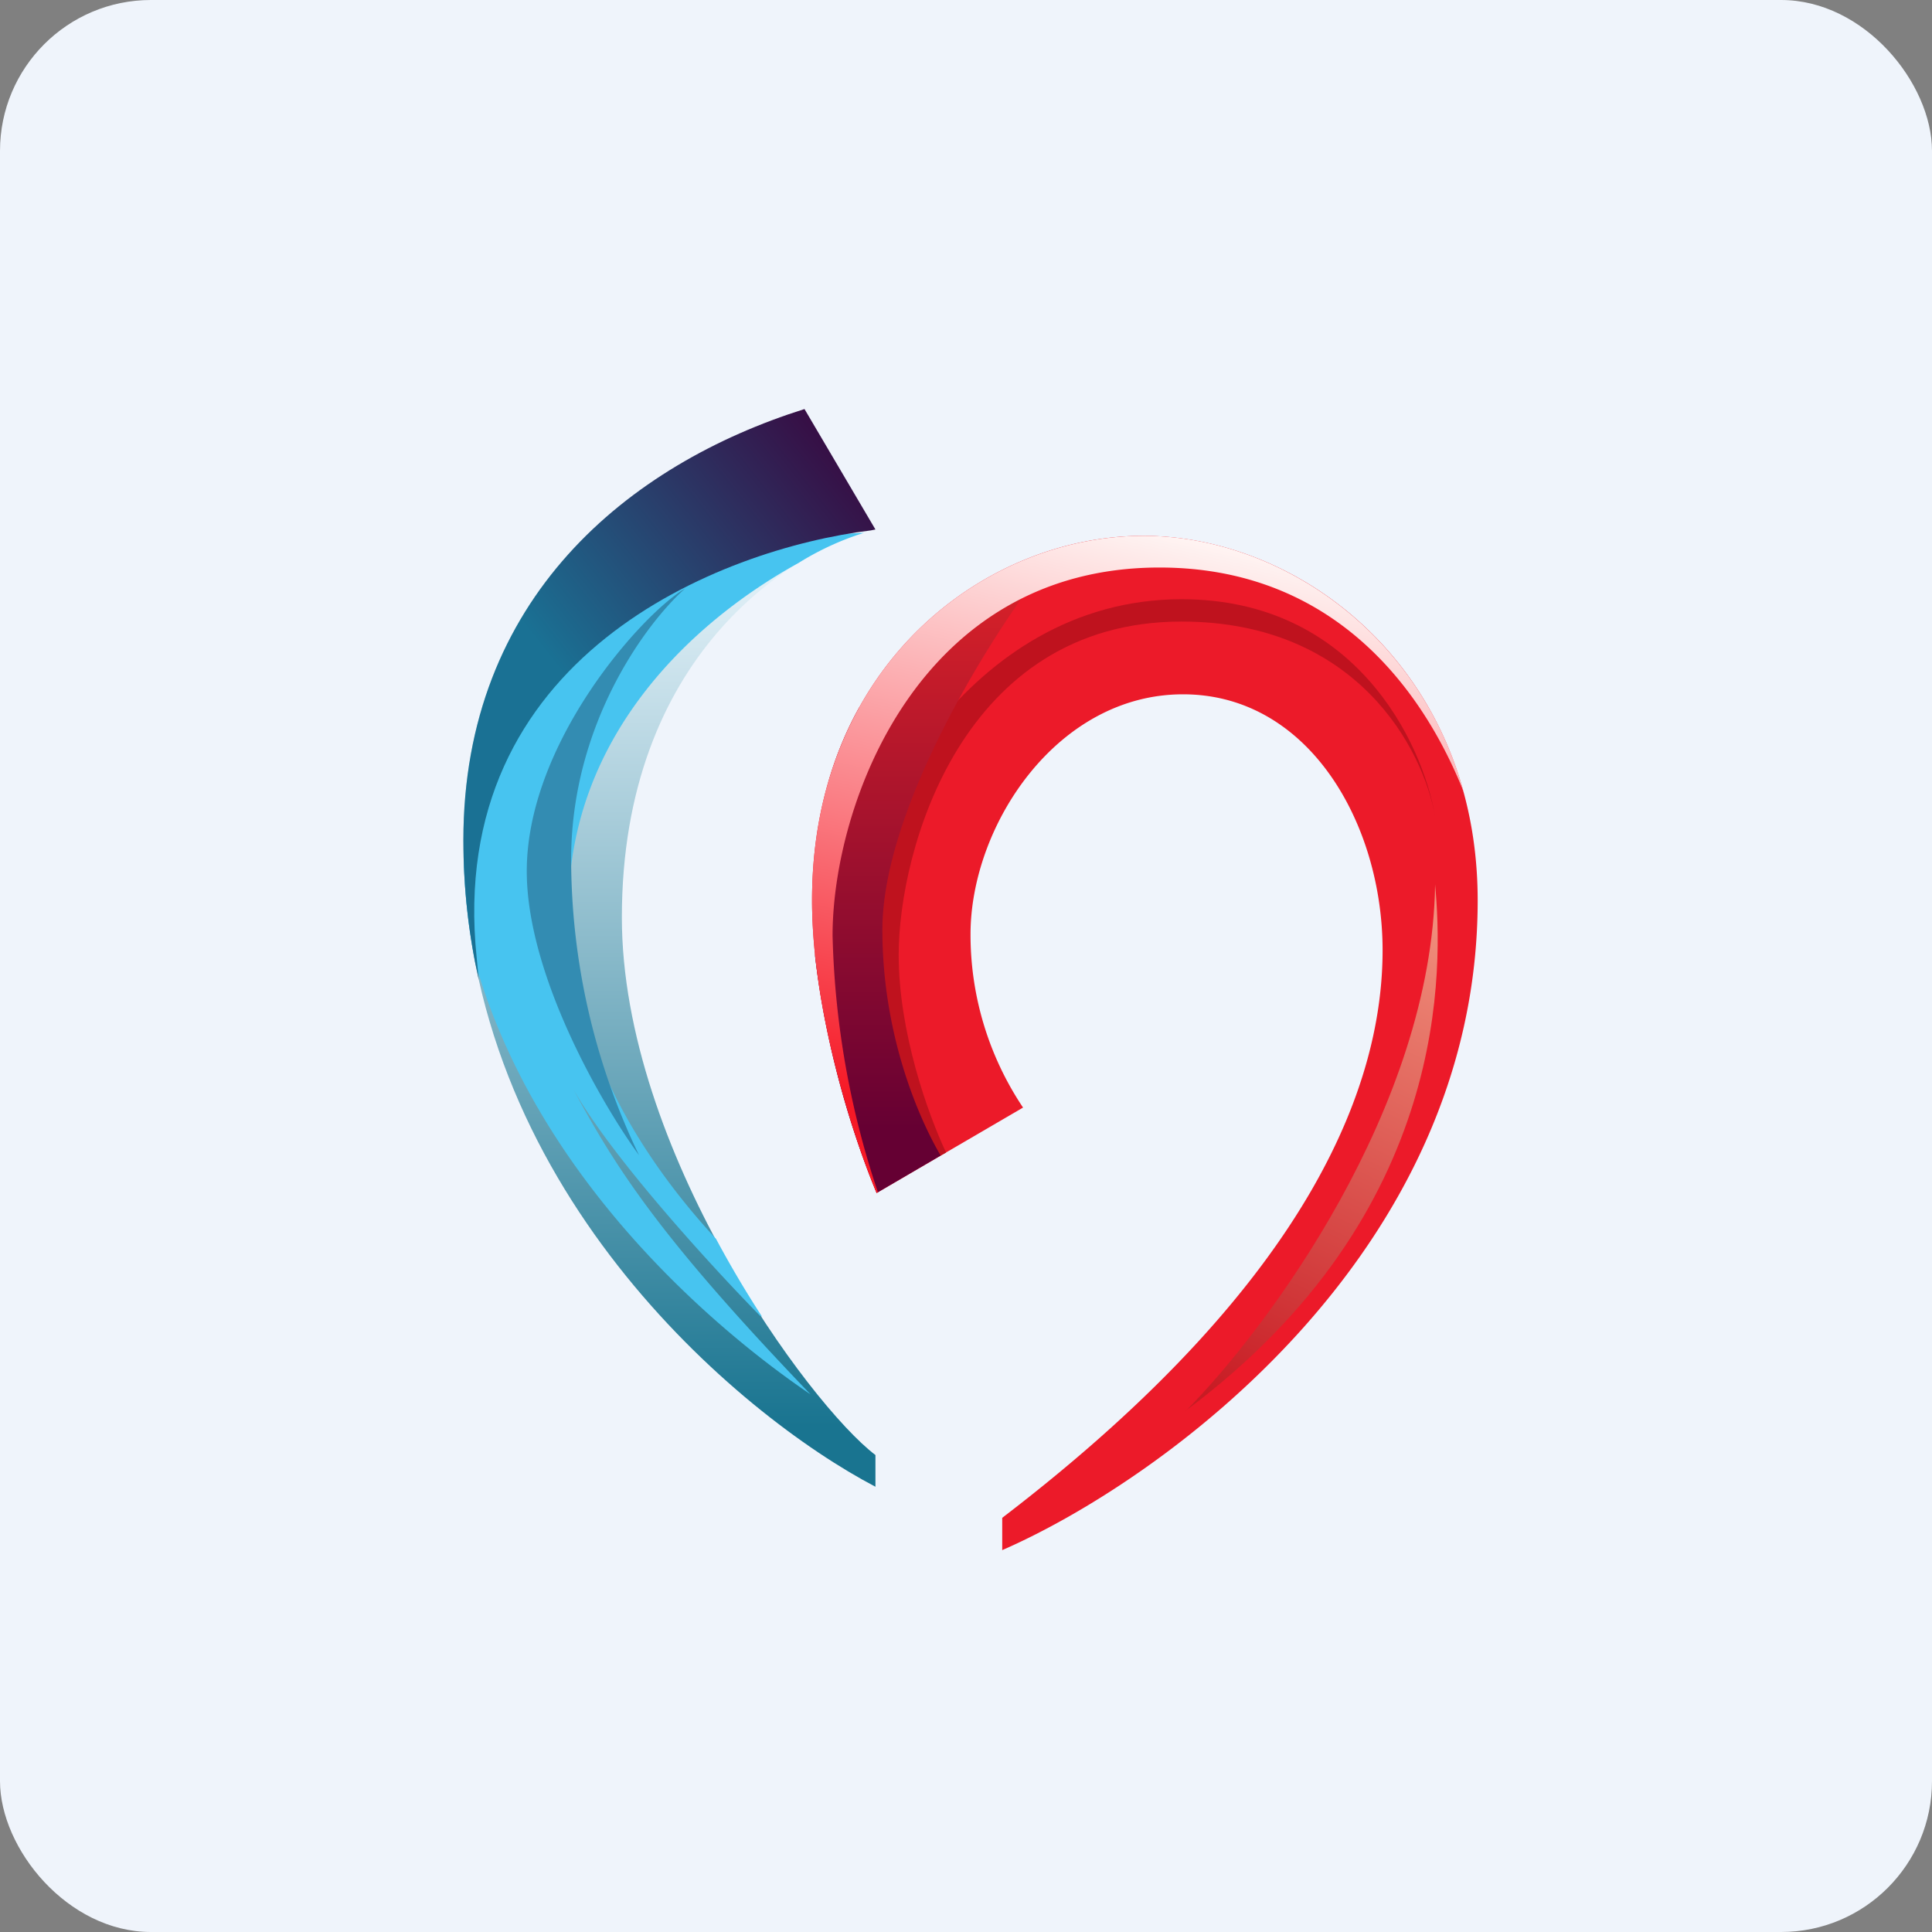
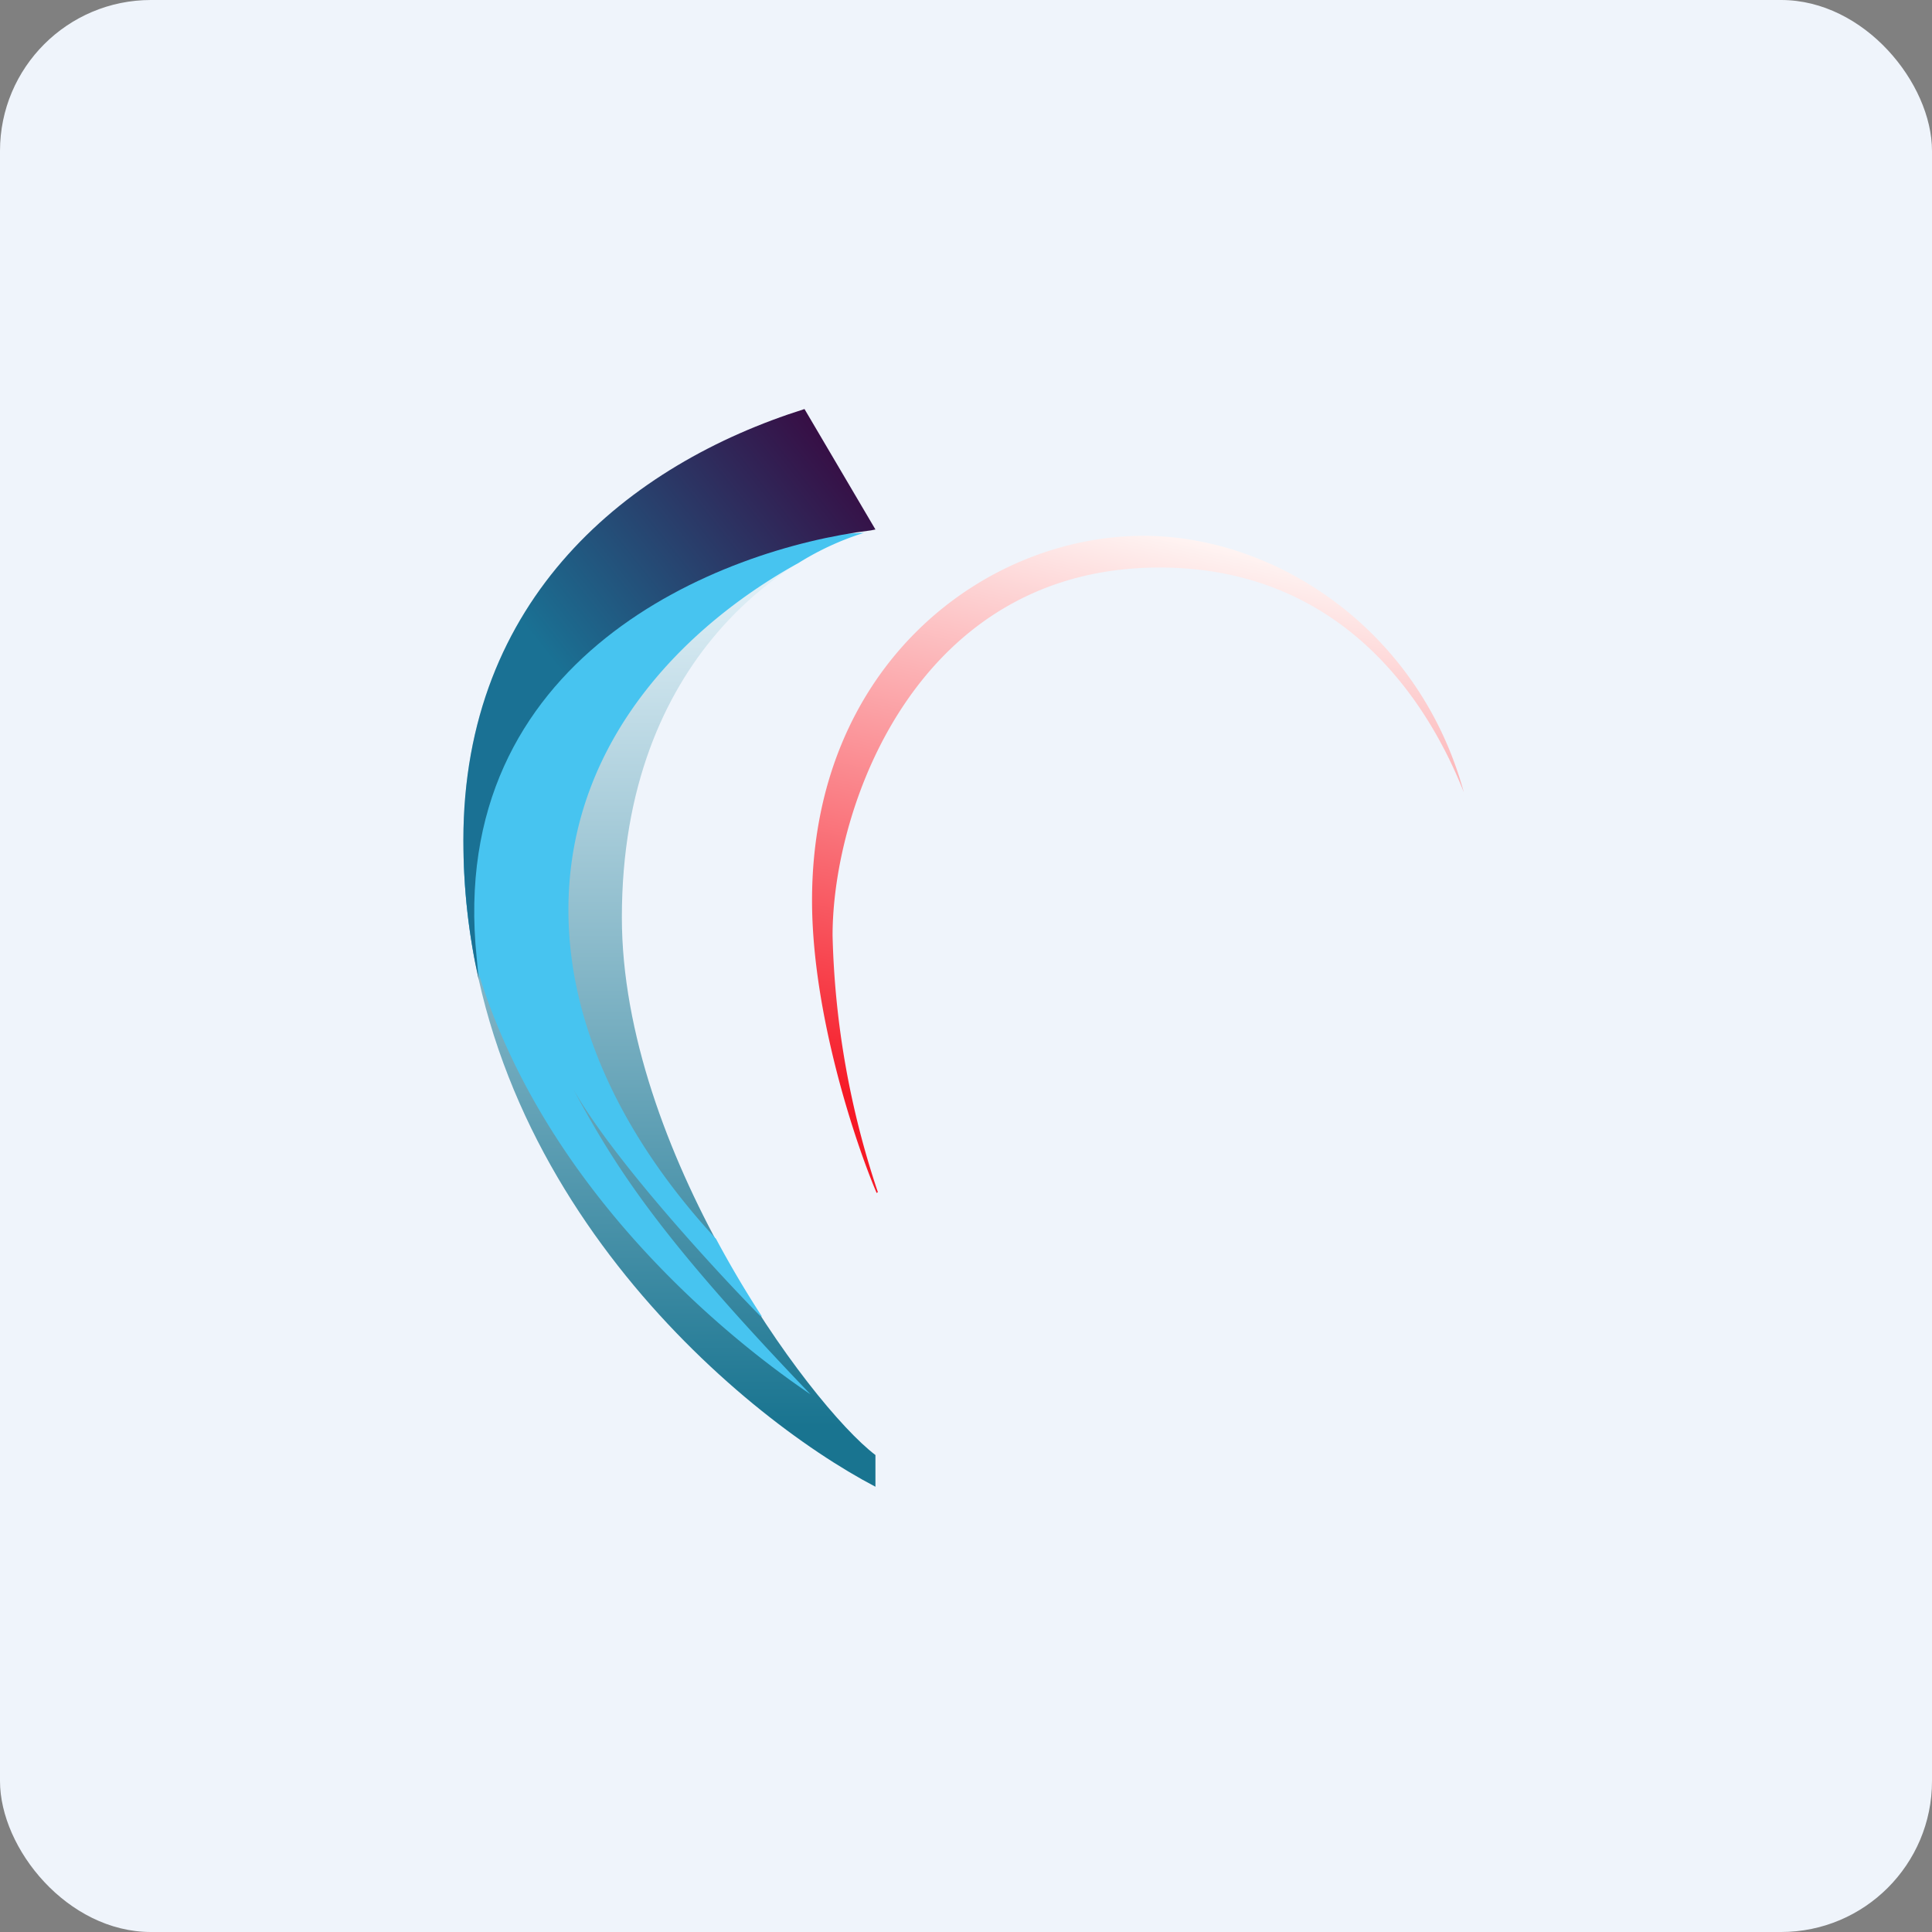
<svg xmlns="http://www.w3.org/2000/svg" width="64" height="64" viewBox="0 0 64 64">
  <rect x="0" y="0" width="64" height="64" fill="#808080" stroke="none" />
  <rect x="0" y="0" width="64" height="64" rx="5" ry="5" fill="#eff4fb" />
  <path fill="#eff4fb" d="M 2.75,2 L 61.55,2 L 61.55,60.80 L 2.75,60.80 L 2.75,2" />
  <path d="M 29,17.54 L 26.65,13.55 C 20.83,15.38 15.35,19.81 15.35,27.83 C 15.35,39.25 24.45,46.87 29,49.25 L 29,48.20 C 26.79,46.52 20.60,38.07 20.60,30.39 C 20.60,21.72 26.21,18.21 29,17.54 L 29,17.54" fill="url(#fb100)" />
-   <path d="M 28.62,17.65 L 20.34,18.08 C 18.55,19.79 15.59,23.82 15.36,28.40 C 15.39,29.58 15.52,30.73 15.73,31.82 L 15.74,31.87 C 17.84,39.25 24.01,44.27 26.85,46.19 C 21.85,40.98 20.40,38.69 18.98,36.06 C 20.26,38.34 23.60,41.98 25.18,43.59 L 25.24,43.61 A 35.07,35.07 0 0,1 23.72,41.04 C 21.15,38.26 18.83,34.47 18.83,30.14 C 18.83,24.29 23.07,20.51 26.45,18.65 A 9.42,9.42 0 0,1 28.62,17.65 L 28.62,17.65" fill="#47c4f0" />
-   <path d="M 18.92,28.47 C 18.92,23.95 21.44,20.61 22.69,19.50 C 21.32,20.29 17.45,24.57 17.45,28.86 C 17.45,32.29 19.93,36.57 21.17,38.27 A 22.65,22.65 0 0,1 18.92,28.47 L 18.92,28.47" fill="#338cb2" />
+   <path d="M 28.62,17.65 L 20.34,18.08 C 18.55,19.79 15.59,23.82 15.36,28.40 C 15.39,29.58 15.52,30.73 15.73,31.82 C 17.84,39.25 24.01,44.27 26.85,46.19 C 21.85,40.98 20.40,38.69 18.98,36.06 C 20.26,38.34 23.60,41.98 25.18,43.59 L 25.24,43.61 A 35.07,35.07 0 0,1 23.72,41.04 C 21.15,38.26 18.83,34.47 18.83,30.14 C 18.83,24.29 23.07,20.51 26.45,18.65 A 9.42,9.42 0 0,1 28.62,17.65 L 28.62,17.65" fill="#47c4f0" />
  <path d="M 28.85,17.57 C 23.86,18.18 14.76,21.75 15.79,31.72 L 15.86,32.46 C 15.53,30.99 15.35,29.45 15.35,27.83 C 15.35,19.81 20.83,15.38 26.65,13.55 L 29,17.54 L 28.85,17.57" fill="url(#fb101)" />
-   <path d="M 33.89,36.69 L 29.04,39.52 C 28.33,37.84 26.90,33.56 26.90,29.82 C 26.90,22.03 32.63,17.75 37.87,17.75 C 43.12,17.75 48.95,22.18 48.95,29.83 C 48.95,41.55 38.45,49.06 33.20,51.35 L 33.20,50.28 C 43.70,42.25 45.80,35.67 45.80,31.48 C 45.80,27.29 43.36,23 39.19,23 C 35.01,23 32.15,27.35 32.15,30.95 A 10.29,10.29 0 0,0 33.89,36.69" fill="#ec1a29" />
-   <path d="M 39.29,46.73 C 41.99,44 47.43,36.69 47.54,29.30 C 47.78,31.97 48.12,40.15 39.28,46.73 L 39.29,46.73" fill="url(#fb102)" />
-   <path d="M 31.14,38.29 C 29.71,37.26 28.40,32.01 28.36,29.88 C 28.31,27.59 31.94,19.85 39.14,19.85 C 44.89,19.85 47.13,24.60 47.54,27.05 C 47.16,24.85 44.97,20.59 39.14,20.59 C 31.86,20.59 29.77,28.17 29.77,31.63 C 29.77,34.19 30.74,36.91 31.34,38.18 L 31.14,38.29 L 31.14,38.29" fill="#bf121e" />
-   <path d="M 28.46,23.44 L 34.28,19.21 C 32.60,21.45 29.23,26.91 29.23,30.80 C 29.23,34.22 30.39,36.96 31.16,38.28 L 29.04,39.52 A 30.51,30.51 0 0,1 27,31.68 L 27.45,25.89 C 27.70,25.01 28.04,24.19 28.46,23.44 L 28.46,23.44" fill="url(#fb103)" />
  <path d="M 29.08,39.49 A 28.77,28.77 0 0,1 27.58,30.99 C 27.58,26.68 30.40,18.80 38.41,18.80 C 43.97,18.80 47.02,22.55 48.49,26.24 C 47,20.82 42.23,17.75 37.88,17.75 C 32.62,17.75 26.90,22.03 26.90,29.83 C 26.90,33.56 28.33,37.85 29.04,39.52 L 29.08,39.49" fill="url(#fb104)" />
  <defs>
    <linearGradient id="fb100" x1="22.18" y1="11.55" x2="22.18" y2="47.25" gradientUnits="userSpaceOnUse">
      <stop offset=".16" stop-color="#eef8fe" />
      <stop offset="1" stop-color="#197490" />
    </linearGradient>
    <linearGradient id="fb101" x1="27.38" y1="13.18" x2="17.55" y2="20.95" gradientUnits="userSpaceOnUse">
      <stop stop-color="#39073f" />
      <stop offset="1" stop-color="#1a7194" />
    </linearGradient>
    <linearGradient id="fb102" x1="47.1" y1="27.25" x2="38.62" y2="45.49" gradientUnits="userSpaceOnUse">
      <stop stop-color="#f6a089" />
      <stop offset="1" stop-color="#c71c24" />
    </linearGradient>
    <linearGradient id="fb103" x1="30.65" y1="17.21" x2="30.65" y2="37.52" gradientUnits="userSpaceOnUse">
      <stop stop-color="#e52527" />
      <stop offset="1" stop-color="#650033" />
    </linearGradient>
    <linearGradient id="fb104" x1="34.34" y1="15.75" x2="29.58" y2="36.65" gradientUnits="userSpaceOnUse">
      <stop stop-color="#fffefc" />
      <stop offset="1" stop-color="#f61926" />
    </linearGradient>
  </defs>
</svg>